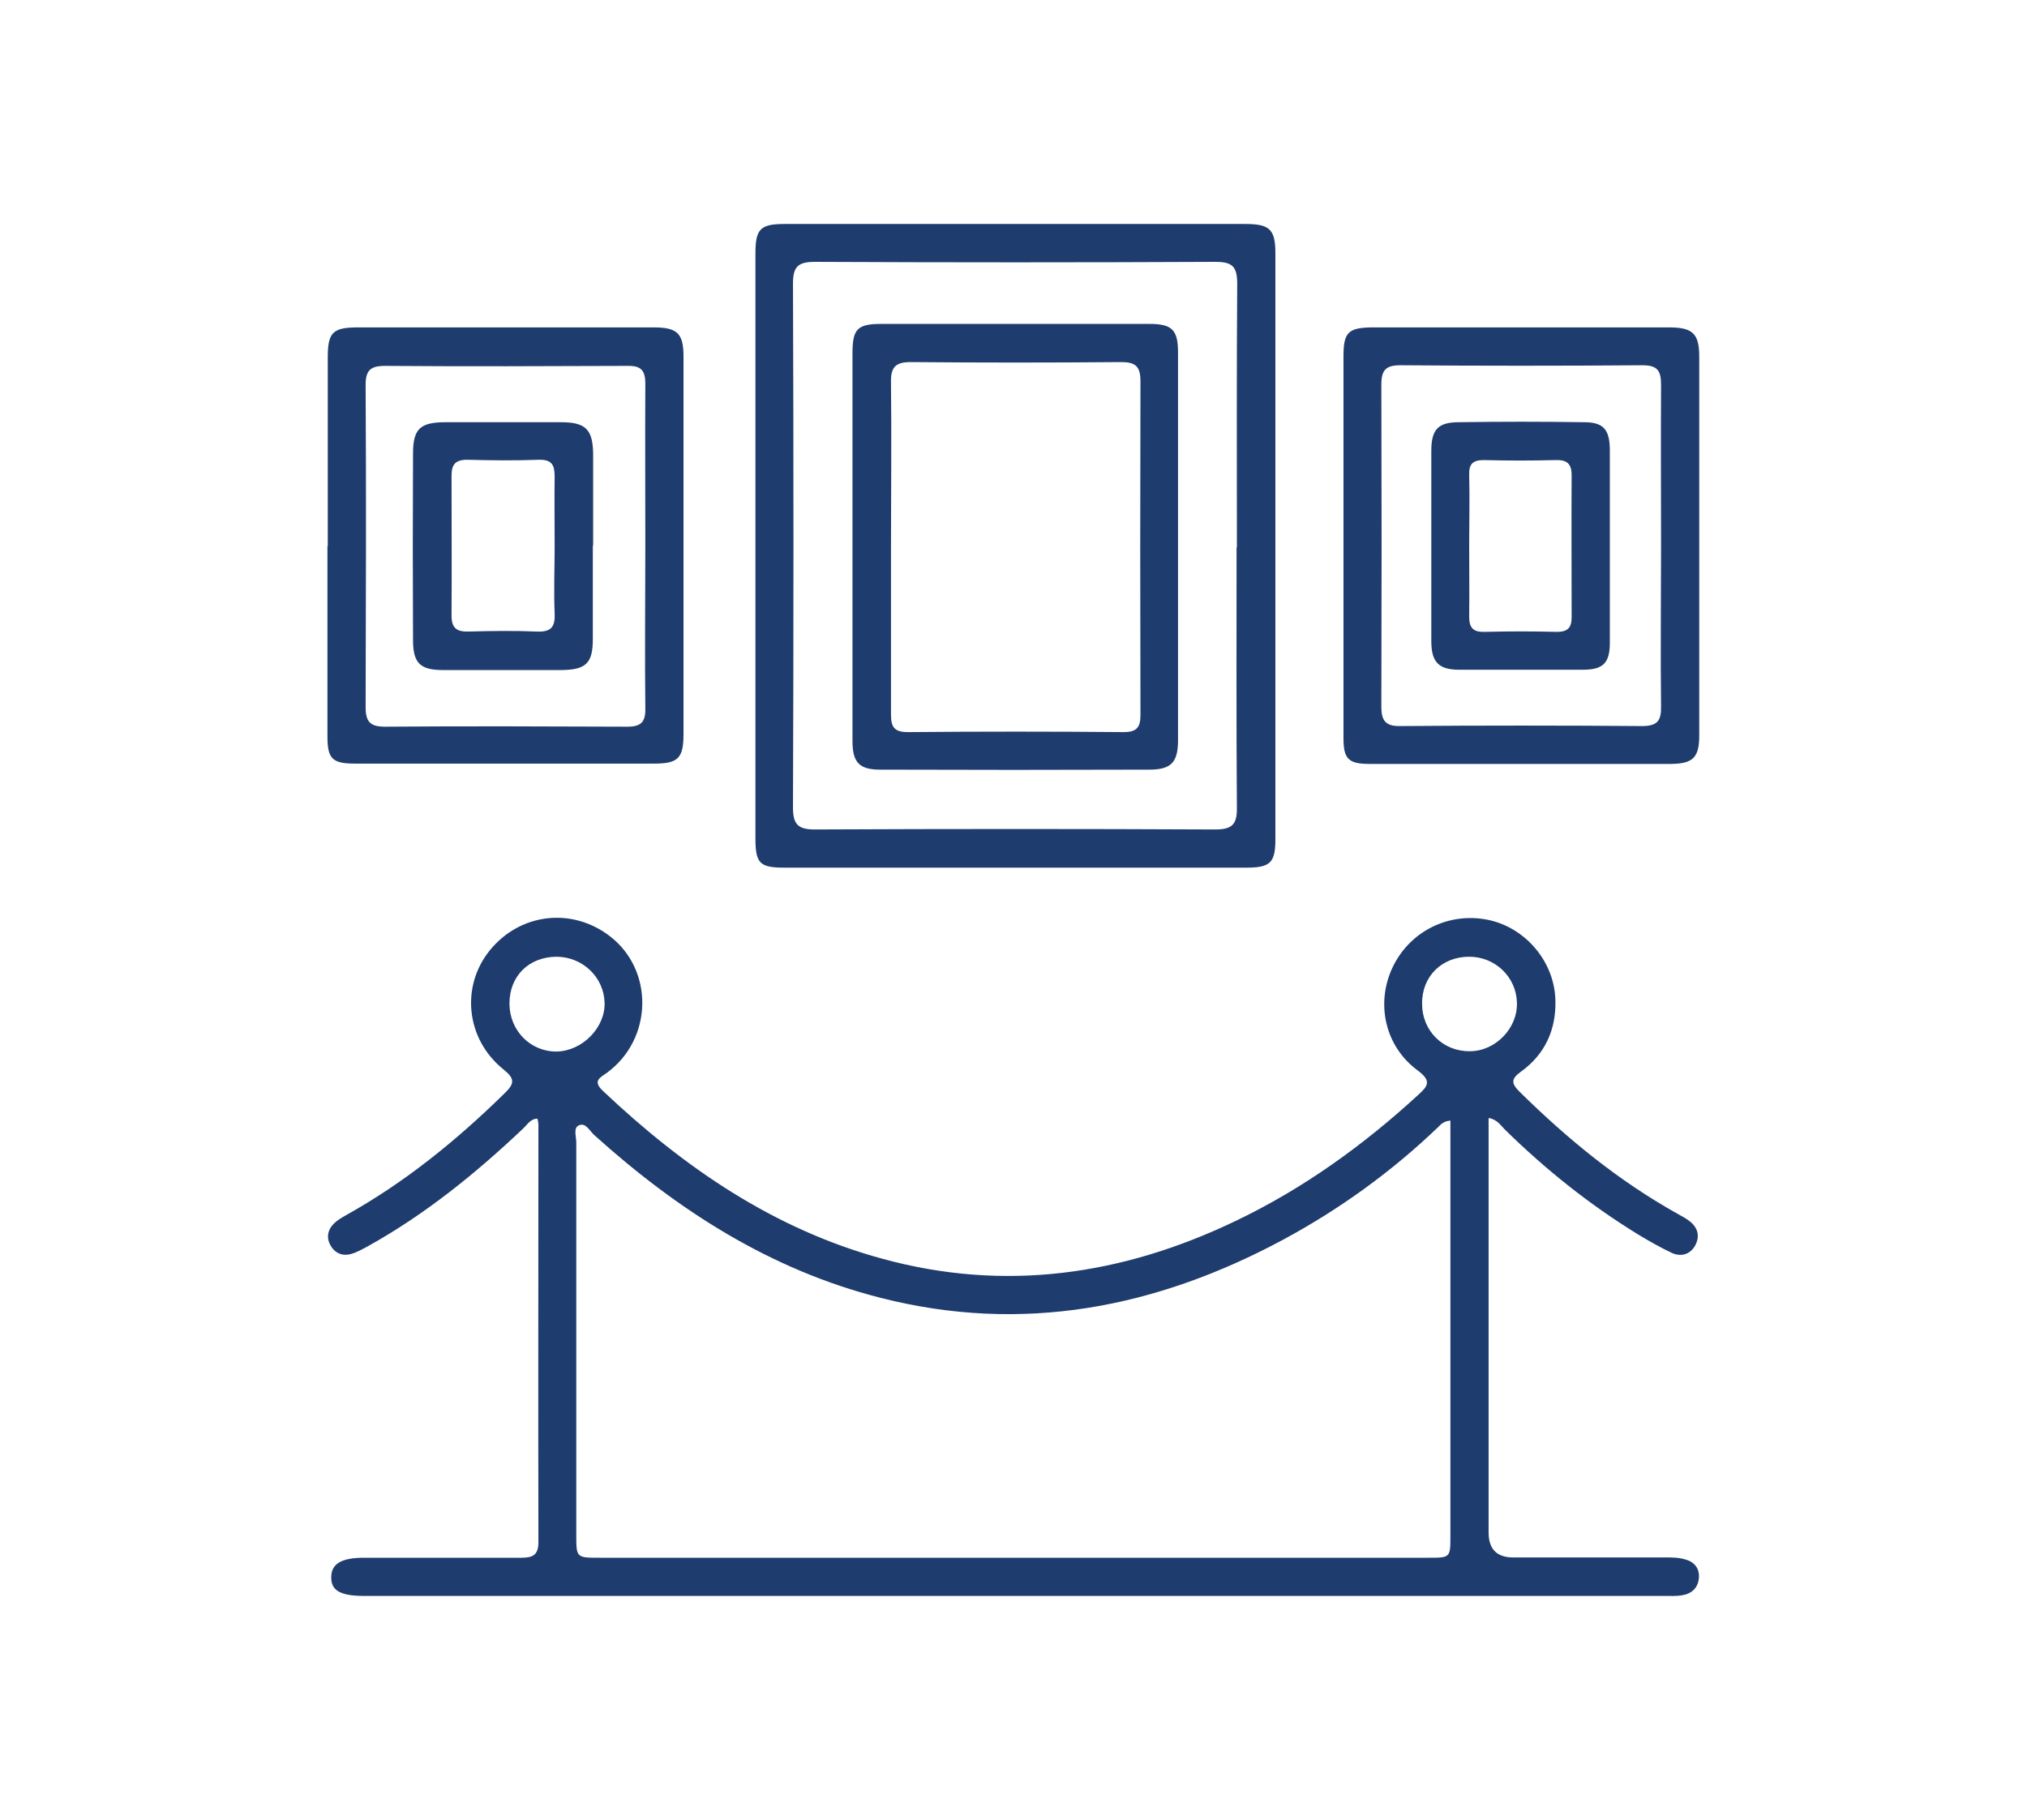
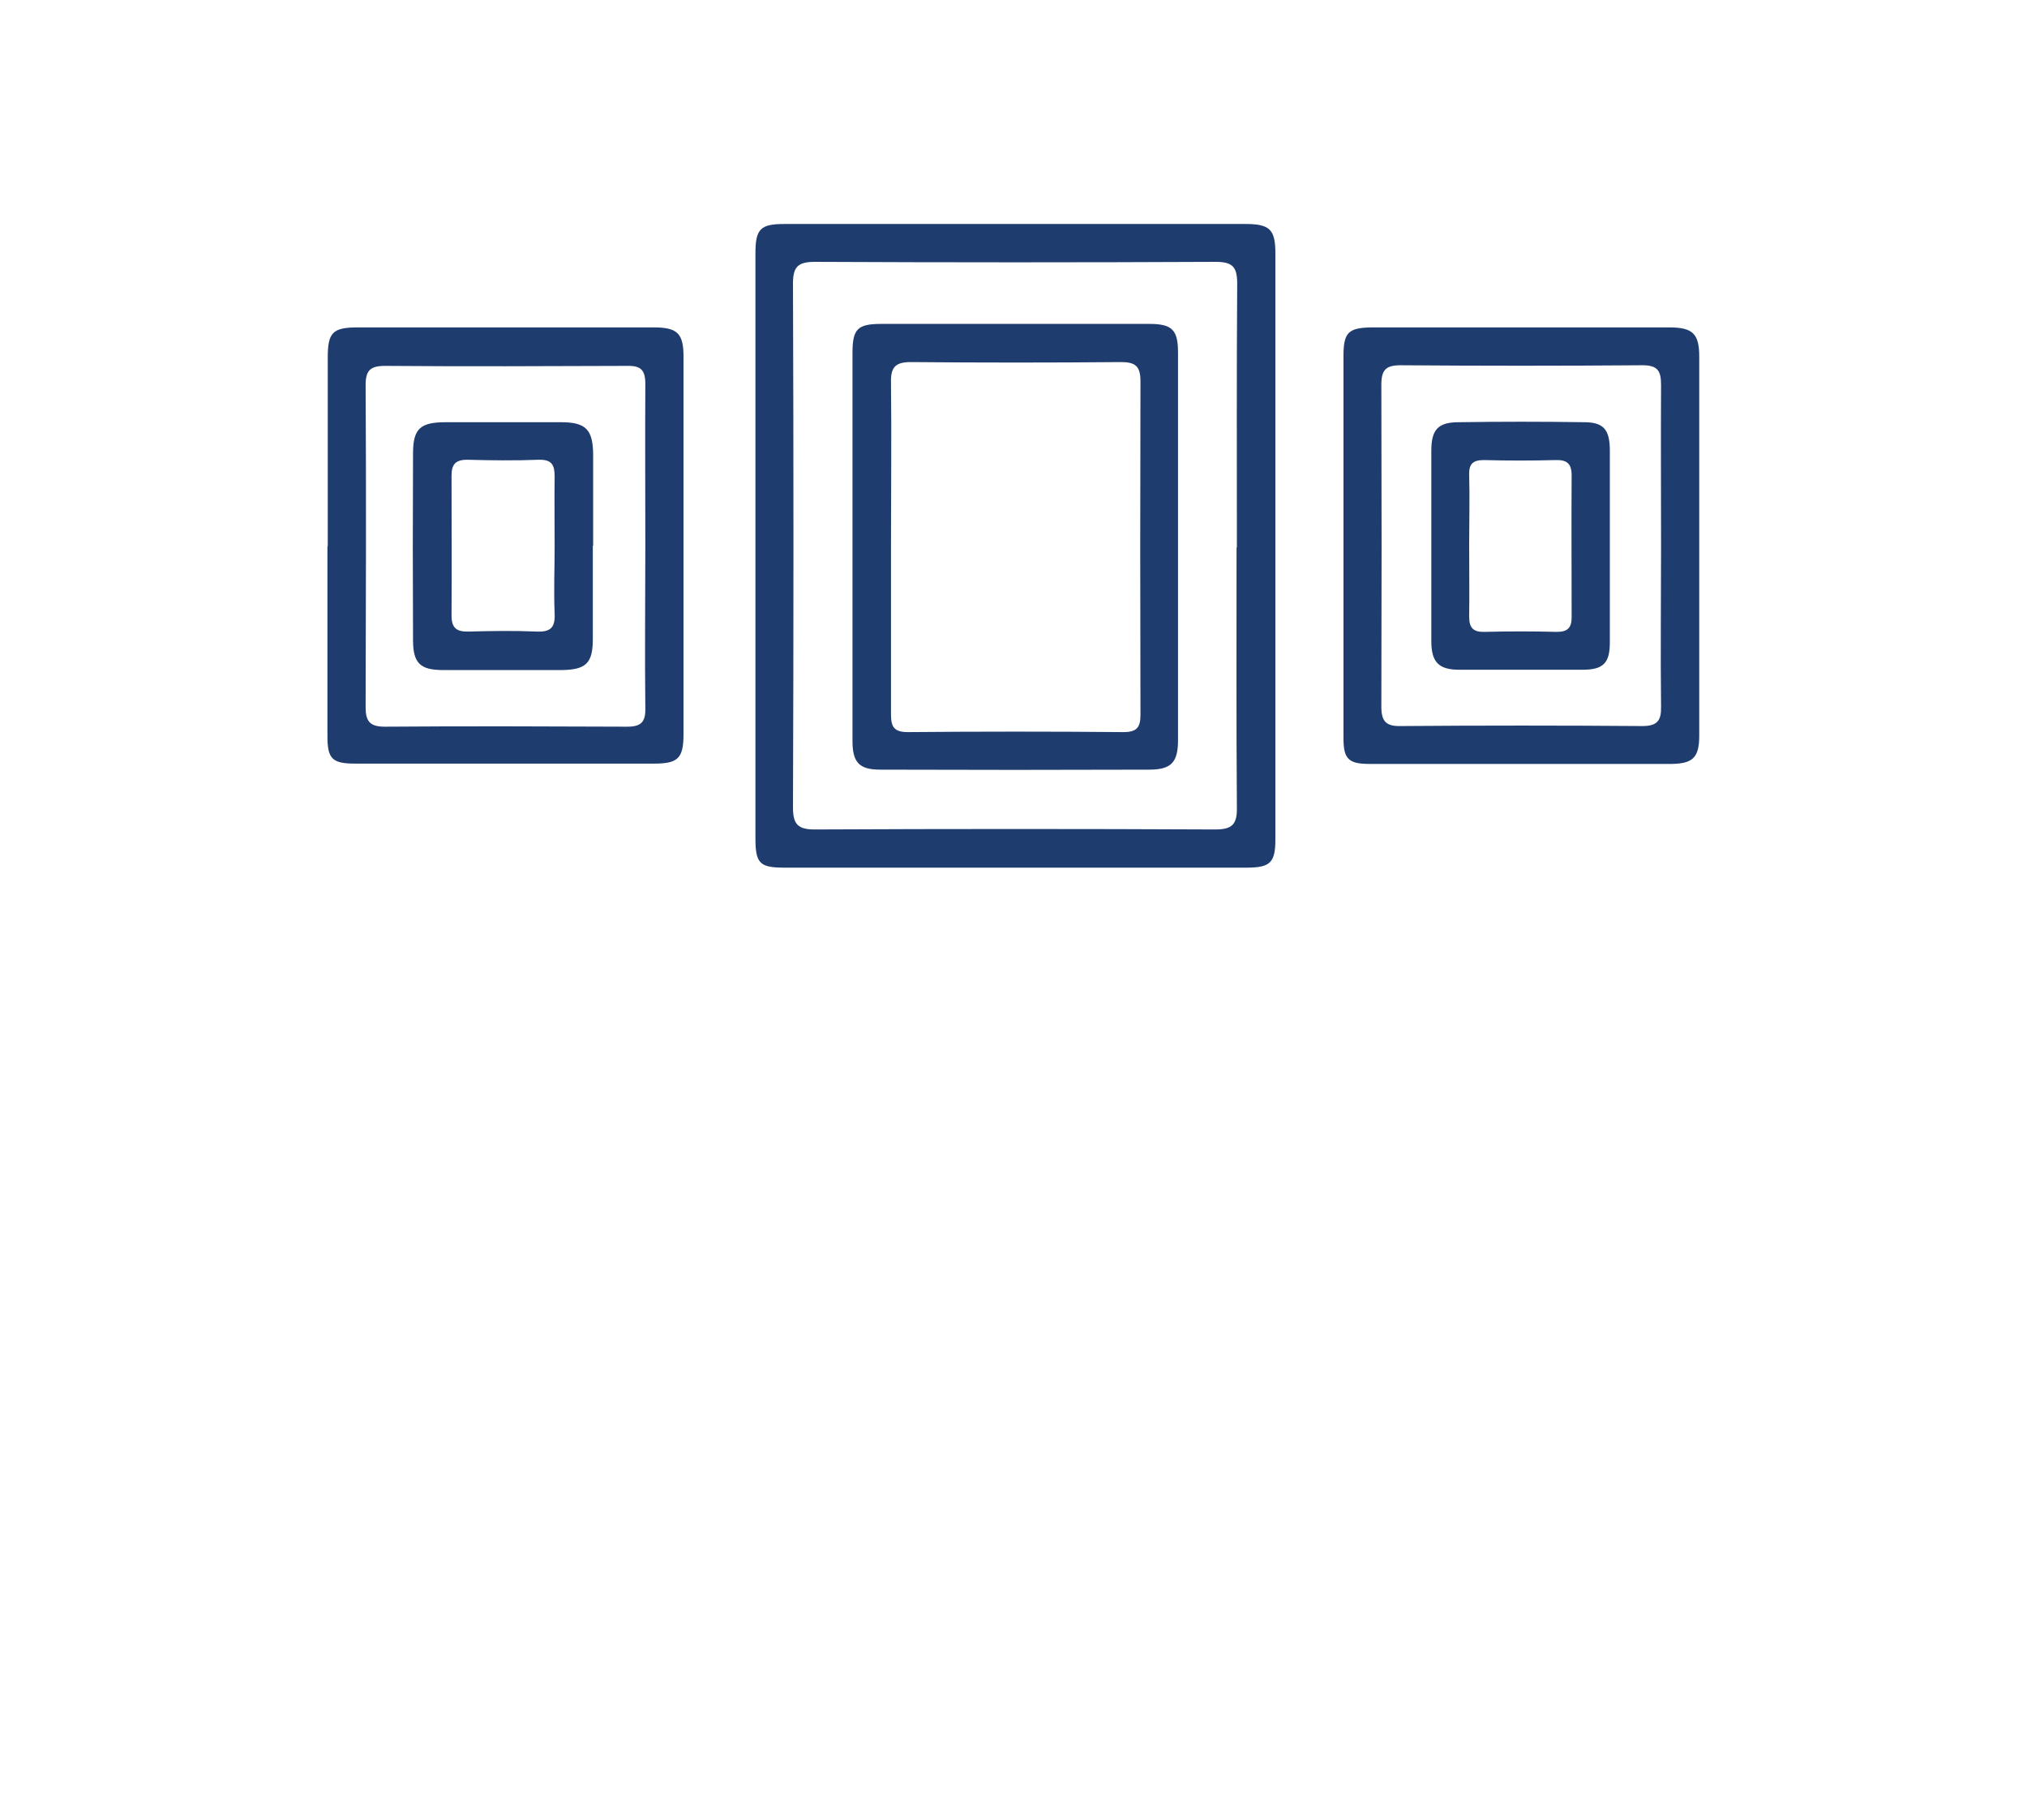
<svg xmlns="http://www.w3.org/2000/svg" id="Capa_1" viewBox="0 0 63.7 57.2">
  <defs>
    <style>.cls-1{fill:#1f3c6e;}</style>
  </defs>
-   <path class="cls-1" d="M46.78,35.15c0,.23,0,.4,0,.57,0,4.15,0,8.3,0,12.44q0,.79.77.79c1.59,0,3.19,0,4.78,0,.21,0,.42,0,.62.06.28.07.46.27.44.57-.02.32-.22.51-.53.56-.17.03-.35.02-.52.02-13.63,0-27.27,0-40.9,0-.74,0-1.04-.17-1.03-.59,0-.42.32-.61,1.03-.61,1.65,0,3.29,0,4.94,0,.36,0,.54-.08.54-.49-.01-4.38,0-8.75,0-13.13,0-.05-.01-.1-.03-.18-.22,0-.32.19-.45.31-1.49,1.41-3.08,2.7-4.88,3.7-.17.09-.34.19-.52.24-.28.08-.52-.02-.66-.28-.13-.24-.08-.48.11-.67.11-.11.25-.19.39-.27,1.85-1.03,3.47-2.35,4.98-3.83.32-.31.32-.46-.04-.75-1.18-.95-1.35-2.61-.42-3.75.95-1.16,2.57-1.35,3.76-.44,1.4,1.07,1.36,3.24-.09,4.3-.23.16-.45.26-.12.57,2.54,2.4,5.36,4.34,8.77,5.27,3.86,1.06,7.56.52,11.12-1.19,2.11-1.01,4-2.37,5.72-3.95.31-.28.44-.44,0-.77-1.04-.76-1.33-2.11-.8-3.24.54-1.14,1.76-1.75,3-1.5,1.17.24,2.1,1.31,2.12,2.55.02.91-.33,1.68-1.08,2.22-.32.23-.31.37-.05.63,1.5,1.48,3.12,2.81,4.97,3.84.14.08.28.15.4.25.25.21.3.47.15.75-.16.28-.44.36-.73.23-.36-.17-.71-.37-1.06-.58-1.53-.94-2.92-2.05-4.2-3.31-.12-.12-.21-.28-.47-.35ZM45.58,35.22c-.22.02-.3.12-.38.2-1.46,1.4-3.09,2.58-4.87,3.54-4,2.15-8.2,2.97-12.66,1.83-3.46-.88-6.37-2.75-8.99-5.11-.15-.13-.27-.41-.49-.31-.18.08-.08.35-.08.54,0,4.11,0,8.22,0,12.33,0,.72,0,.72.74.72,8.68,0,17.36,0,26.03,0,.7,0,.7,0,.7-.69,0-4.16,0-8.33,0-12.49,0-.17,0-.35,0-.56ZM16.01,31.54c0,.85.66,1.52,1.49,1.51.8-.02,1.52-.75,1.5-1.53-.02-.8-.68-1.44-1.5-1.45-.87,0-1.49.6-1.49,1.47ZM44.69,31.55c0,.85.66,1.5,1.5,1.49.81,0,1.51-.73,1.48-1.53-.02-.8-.68-1.44-1.5-1.44-.86,0-1.49.62-1.48,1.48Z" />
  <path class="cls-1" d="M23.74,17.16c0-3.06,0-6.12,0-9.19,0-.77.15-.93.91-.93,4.83,0,9.66,0,14.49,0,.76,0,.94.17.94.92,0,6.14,0,12.28,0,18.42,0,.73-.16.89-.9.89-4.85,0-9.69,0-14.54,0-.77,0-.9-.14-.9-.93,0-3.06,0-6.12,0-9.19ZM38.87,17.21c0-2.76-.01-5.53.01-8.29,0-.53-.14-.69-.68-.69-4.2.02-8.39.02-12.59,0-.53,0-.69.15-.69.68.02,5.49.02,10.98,0,16.47,0,.52.15.69.68.69,4.2-.02,8.39-.02,12.59,0,.53,0,.69-.16.68-.69-.02-2.73-.01-5.46-.01-8.18Z" />
  <path class="cls-1" d="M10.3,17.17c0-1.98,0-3.95,0-5.93,0-.79.15-.95.95-.95,3.1,0,6.19,0,9.29,0,.75,0,.94.19.94.92,0,3.95,0,7.91,0,11.86,0,.76-.17.93-.92.93-3.13,0-6.26,0-9.4,0-.72,0-.87-.15-.87-.86,0-1.99,0-3.99,0-5.98ZM20.28,17.16c0-1.7-.01-3.4,0-5.09,0-.44-.14-.58-.57-.57-2.54.01-5.08.02-7.61,0-.46,0-.61.14-.61.6.02,3.38.01,6.76,0,10.13,0,.46.15.61.61.61,2.54-.02,5.08-.01,7.61,0,.44,0,.58-.15.57-.58-.02-1.7,0-3.4,0-5.09Z" />
  <path class="cls-1" d="M42.22,17.12c0-1.98,0-3.95,0-5.93,0-.74.15-.89.89-.9,3.11,0,6.23,0,9.34,0,.74,0,.95.19.95.92,0,3.97,0,7.94,0,11.91,0,.69-.2.88-.87.89-3.17,0-6.33,0-9.5,0-.65,0-.81-.16-.81-.8,0-2.03,0-4.06,0-6.09ZM52.2,17.18c0-1.7-.01-3.39,0-5.09,0-.45-.12-.61-.59-.61-2.53.02-5.07.02-7.6,0-.46,0-.6.15-.6.61.01,3.37.01,6.75,0,10.12,0,.45.14.62.6.61,2.53-.02,5.07-.02,7.6,0,.47,0,.6-.17.59-.61-.02-1.68,0-3.36,0-5.03Z" />
  <path class="cls-1" d="M26.79,17.14c0-2.01,0-4.03,0-6.04,0-.77.16-.92.92-.92,2.8,0,5.6,0,8.4,0,.72,0,.91.18.91.9,0,4.06,0,8.12,0,12.18,0,.7-.21.93-.91.93-2.82.01-5.64.01-8.45,0-.66,0-.87-.23-.87-.9,0-2.05,0-4.1,0-6.14ZM28,17.15c0,1.77,0,3.53,0,5.3,0,.39.09.56.53.56,2.26-.02,4.51-.02,6.77,0,.42,0,.54-.14.54-.54-.01-3.5-.01-6.99,0-10.49,0-.47-.16-.6-.61-.6-2.2.02-4.41.02-6.61,0-.49,0-.63.17-.62.64.02,1.71,0,3.43,0,5.14Z" />
  <path class="cls-1" d="M18.63,17.15c0,.98,0,1.96,0,2.94,0,.76-.22.96-.98.97-1.24,0-2.48,0-3.72,0-.72,0-.95-.21-.95-.94-.01-1.96-.01-3.92,0-5.87,0-.78.23-.98,1.03-.98,1.21,0,2.41,0,3.62,0,.78,0,1,.23,1.01,1,0,.96,0,1.92,0,2.88ZM17.43,17.18c0-.73-.01-1.47,0-2.2,0-.37-.09-.54-.5-.53-.75.03-1.5.02-2.25,0-.37,0-.49.15-.49.5,0,1.47.01,2.93,0,4.4,0,.4.17.51.54.5.71-.02,1.43-.03,2.15,0,.46.02.57-.17.55-.58-.03-.7,0-1.4,0-2.09Z" />
  <path class="cls-1" d="M50.59,17.16c0,1.01,0,2.03,0,3.04,0,.64-.21.85-.85.85-1.29,0-2.59,0-3.88,0-.65,0-.88-.24-.88-.9,0-1.99,0-3.99,0-5.98,0-.67.21-.9.87-.9,1.31-.02,2.62-.02,3.93,0,.61,0,.8.23.81.85,0,1.01,0,2.03,0,3.04ZM46.17,17.12c0,.75.01,1.5,0,2.26,0,.37.14.49.49.48.75-.02,1.5-.02,2.26,0,.34,0,.47-.12.47-.46,0-1.49-.01-2.97,0-4.46,0-.37-.15-.49-.5-.48-.75.02-1.5.02-2.26,0-.34,0-.47.12-.46.46.02.73,0,1.47,0,2.2Z" />
</svg>